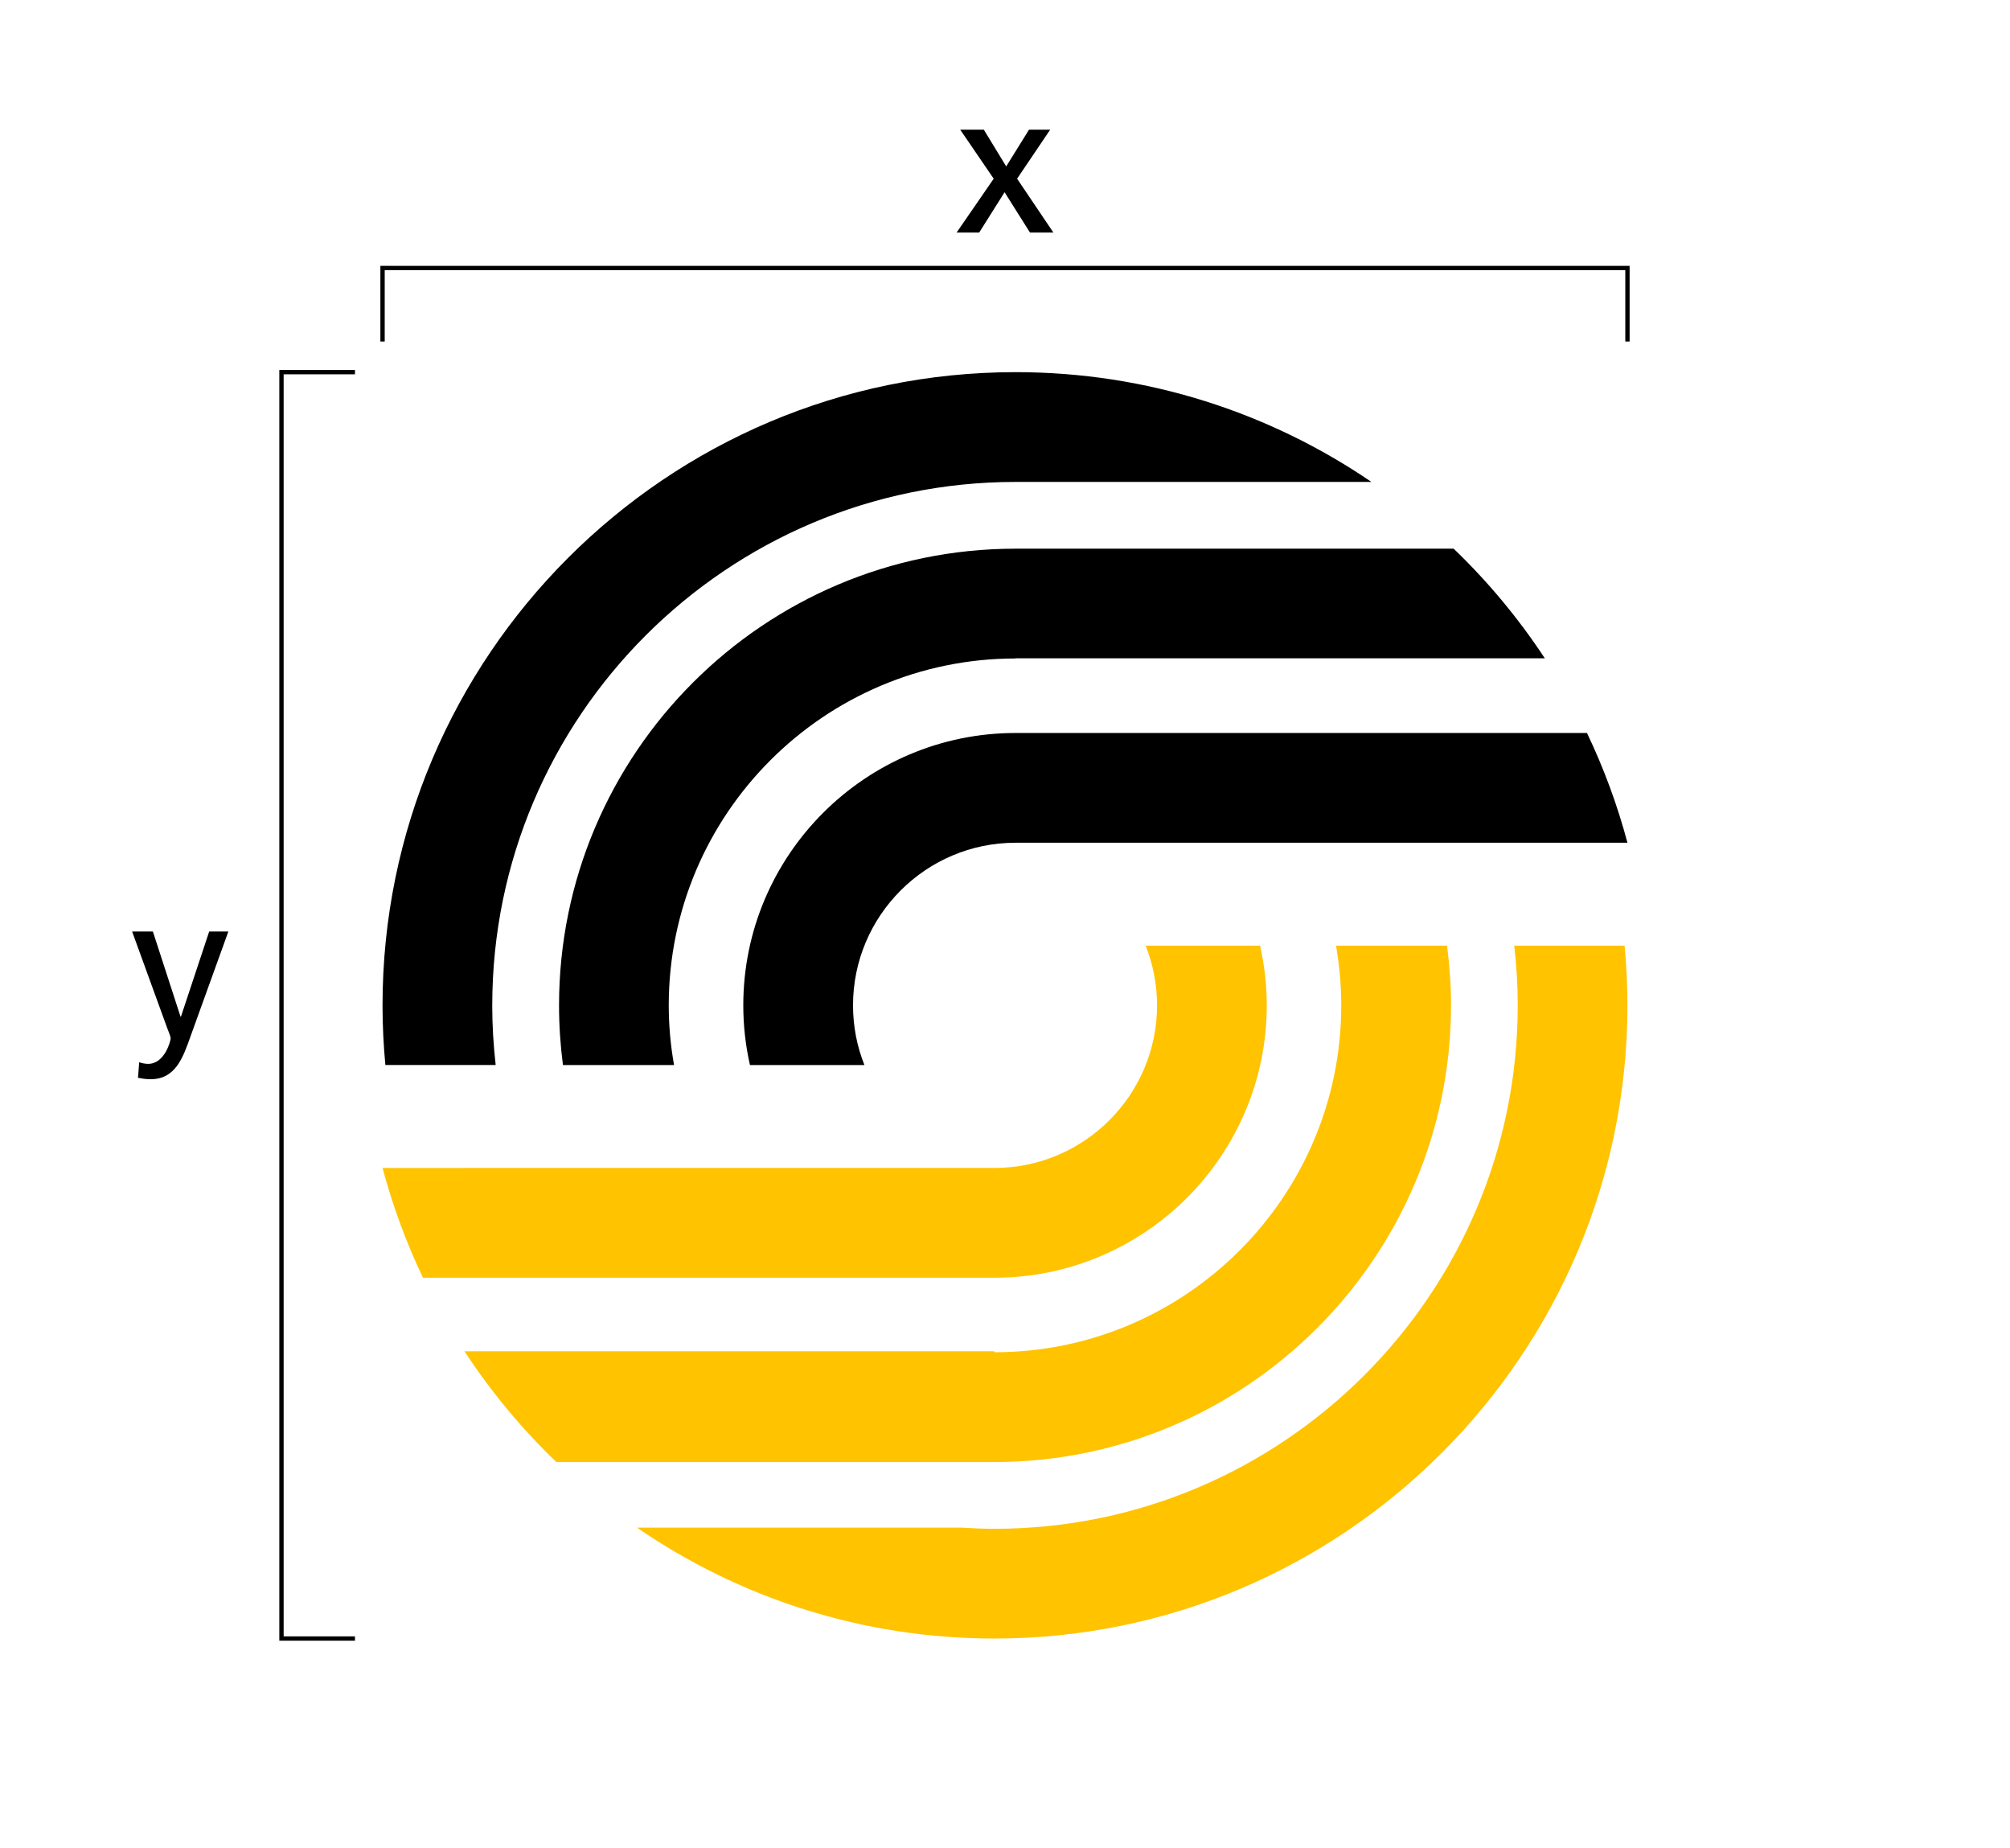
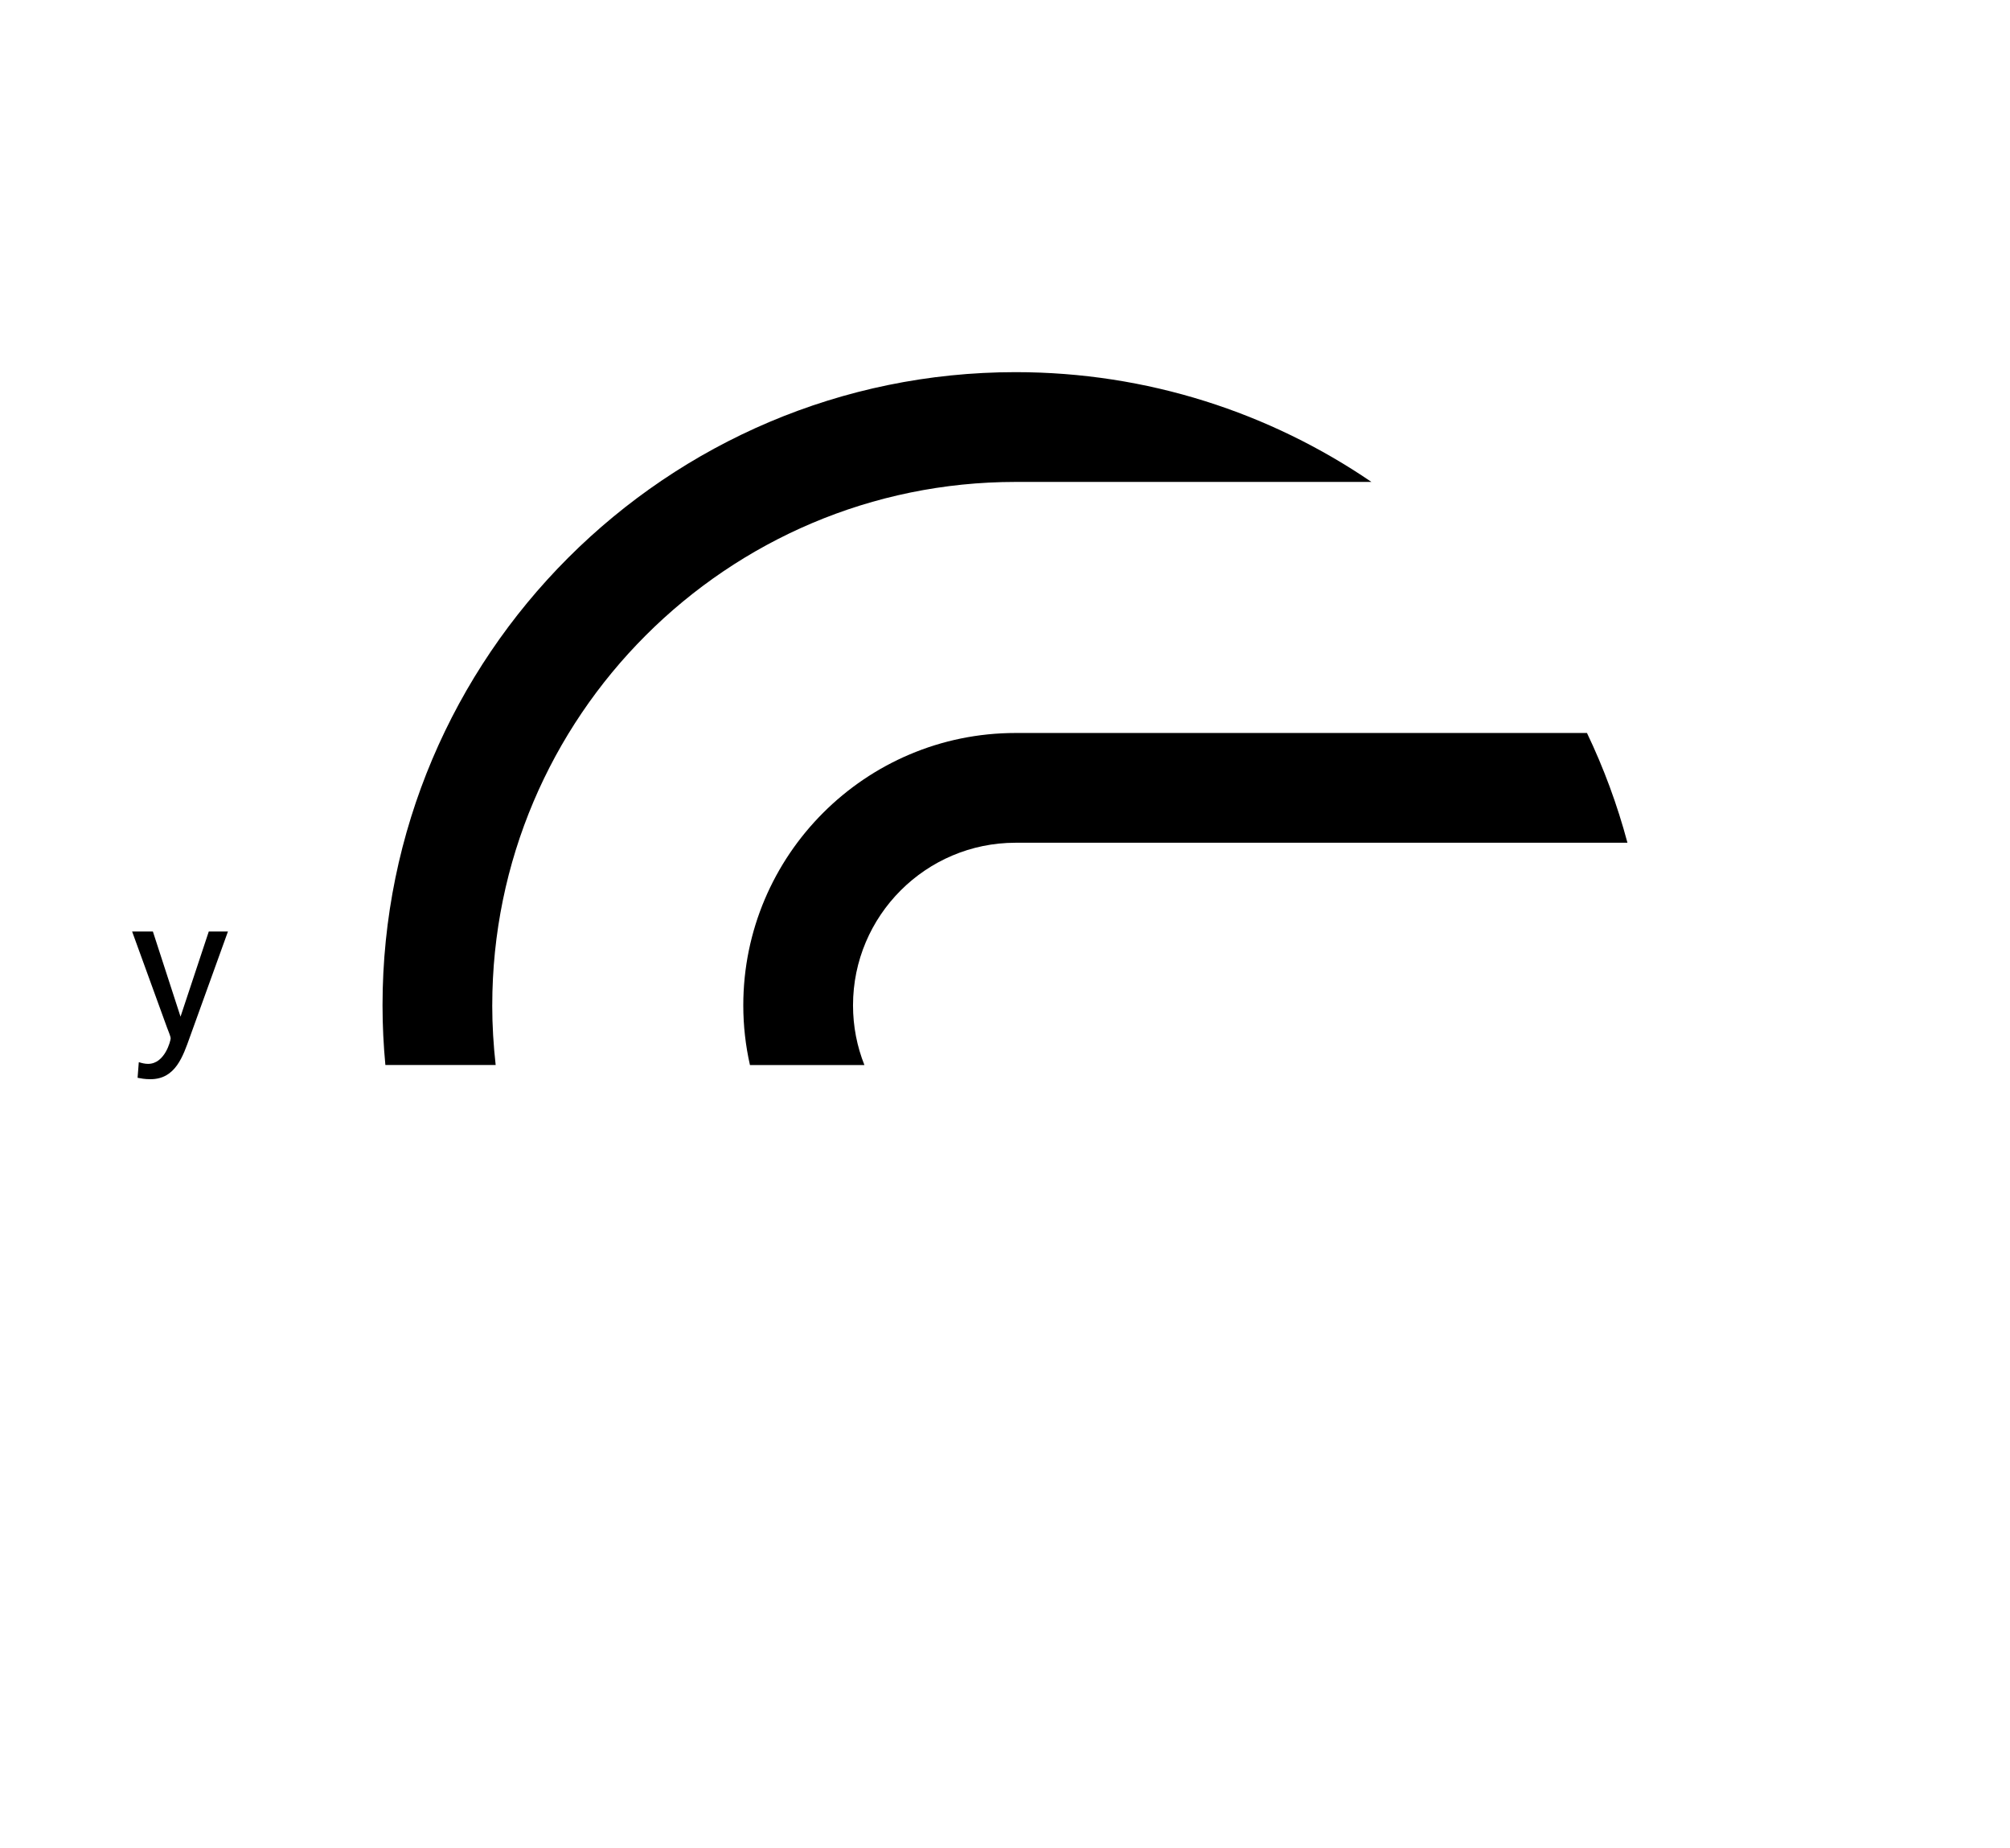
<svg xmlns="http://www.w3.org/2000/svg" id="_レイヤー_1" data-name="レイヤー 1" viewBox="0 0 930 855">
  <g>
-     <polyline points="177 157.98 177 123.98 753 123.98 753 157.98" fill="none" stroke="#000" stroke-miterlimit="10" stroke-width="2" />
-     <path d="M459.77,82.67l-15.49-22.68h10.92l10.36,16.99,10.55-16.99h9.8l-15.31,22.68,16.8,24.92h-10.83l-11.76-18.67-11.76,18.67h-10.45l17.17-24.92Z" />
+     </g>
+   <g>
+     <path d="M64.4,491.38c1.12,.37,2.61,.75,4.11,.75,7.84,0,10.45-10.83,10.45-11.76,0-1.03-1.12-3.45-1.68-5.04l-16.15-44.43h9.61l12.79,39.39l13.07-39.39h8.87l-17.55,48.63c-3.27,9.15-6.72,19.69-18.29,19.69-2.8,0-4.39-.37-5.97-.65l.56-7.19Z" />
  </g>
  <g>
-     <polyline points="164.24 757.96 130.24 757.96 130.24 172.15 164.24 172.15" fill="none" stroke="#000" stroke-miterlimit="10" stroke-width="2" />
-     <path d="M64.4,491.38c1.12,.37,2.61,.75,4.11,.75,7.84,0,10.45-10.83,10.45-11.76,0-1.03-1.12-3.45-1.68-5.04l-16.15-44.43h9.61l12.79,39.39h.19l13.07-39.39h8.87l-17.55,48.63c-3.27,9.15-6.72,19.69-18.29,19.69-2.8,0-4.39-.37-5.97-.65l.56-7.19Z" />
-   </g>
-   <g>
-     <path d="M586.12,465.06c0-9.48-1.1-18.72-3.11-27.61h-52.93c3.37,8.56,5.27,17.86,5.27,27.61,0,41.47-33.77,75.22-75.26,75.22H177c4.71,17.62,10.99,34.6,18.7,50.78H460.09c69.5,0,126.03-56.53,126.03-126Zm85.25,0c0-9.37-.67-18.58-1.84-27.61h-51.37c1.56,8.97,2.42,18.19,2.42,27.61,0,88.49-71.97,160.47-160.49,160.47v-.44H214.92c12.19,18.65,26.48,35.84,42.5,51.22h202.66c116.52,0,211.28-94.77,211.28-211.25Zm80.3-27.61h-51.06c1.07,9.07,1.62,18.27,1.62,27.61,0,133.5-108.63,242.14-242.12,242.14-5.09,0-10.11-.22-15.12-.54h-150.26c47.08,32.35,104.03,51.3,165.38,51.3,161.5,0,292.88-131.39,292.88-292.9,0-9.31-.46-18.52-1.32-27.61Z" fill="#ffc300" />
    <g>
      <path d="M343.91,465.06c0,9.49,1.07,18.72,3.08,27.61h52.96c-3.4-8.54-5.27-17.85-5.27-27.61,0-41.47,33.74-75.22,75.2-75.22h283.12c-4.71-17.63-10.99-34.6-18.73-50.77H469.88c-69.47,0-125.97,56.52-125.97,125.99Z" />
-       <path d="M258.66,465.06c0,9.37,.63,18.58,1.81,27.61h51.4c-1.59-8.97-2.45-18.19-2.45-27.61,0-88.48,72.01-160.46,160.46-160.46h.03v-.09h244.85c-12.16-18.45-26.3-35.46-42.18-50.7h-202.7c-116.45,0-211.22,94.77-211.22,211.25Z" />
      <path d="M227.76,465.06c0-133.5,108.63-242.13,242.14-242.13h164.64c-46.97-32.03-103.64-50.78-164.64-50.78-161.52,0-292.91,131.39-292.91,292.9,0,9.32,.46,18.53,1.32,27.61h51.03c-1.01-9.05-1.59-18.27-1.59-27.61Z" />
    </g>
  </g>
</svg>